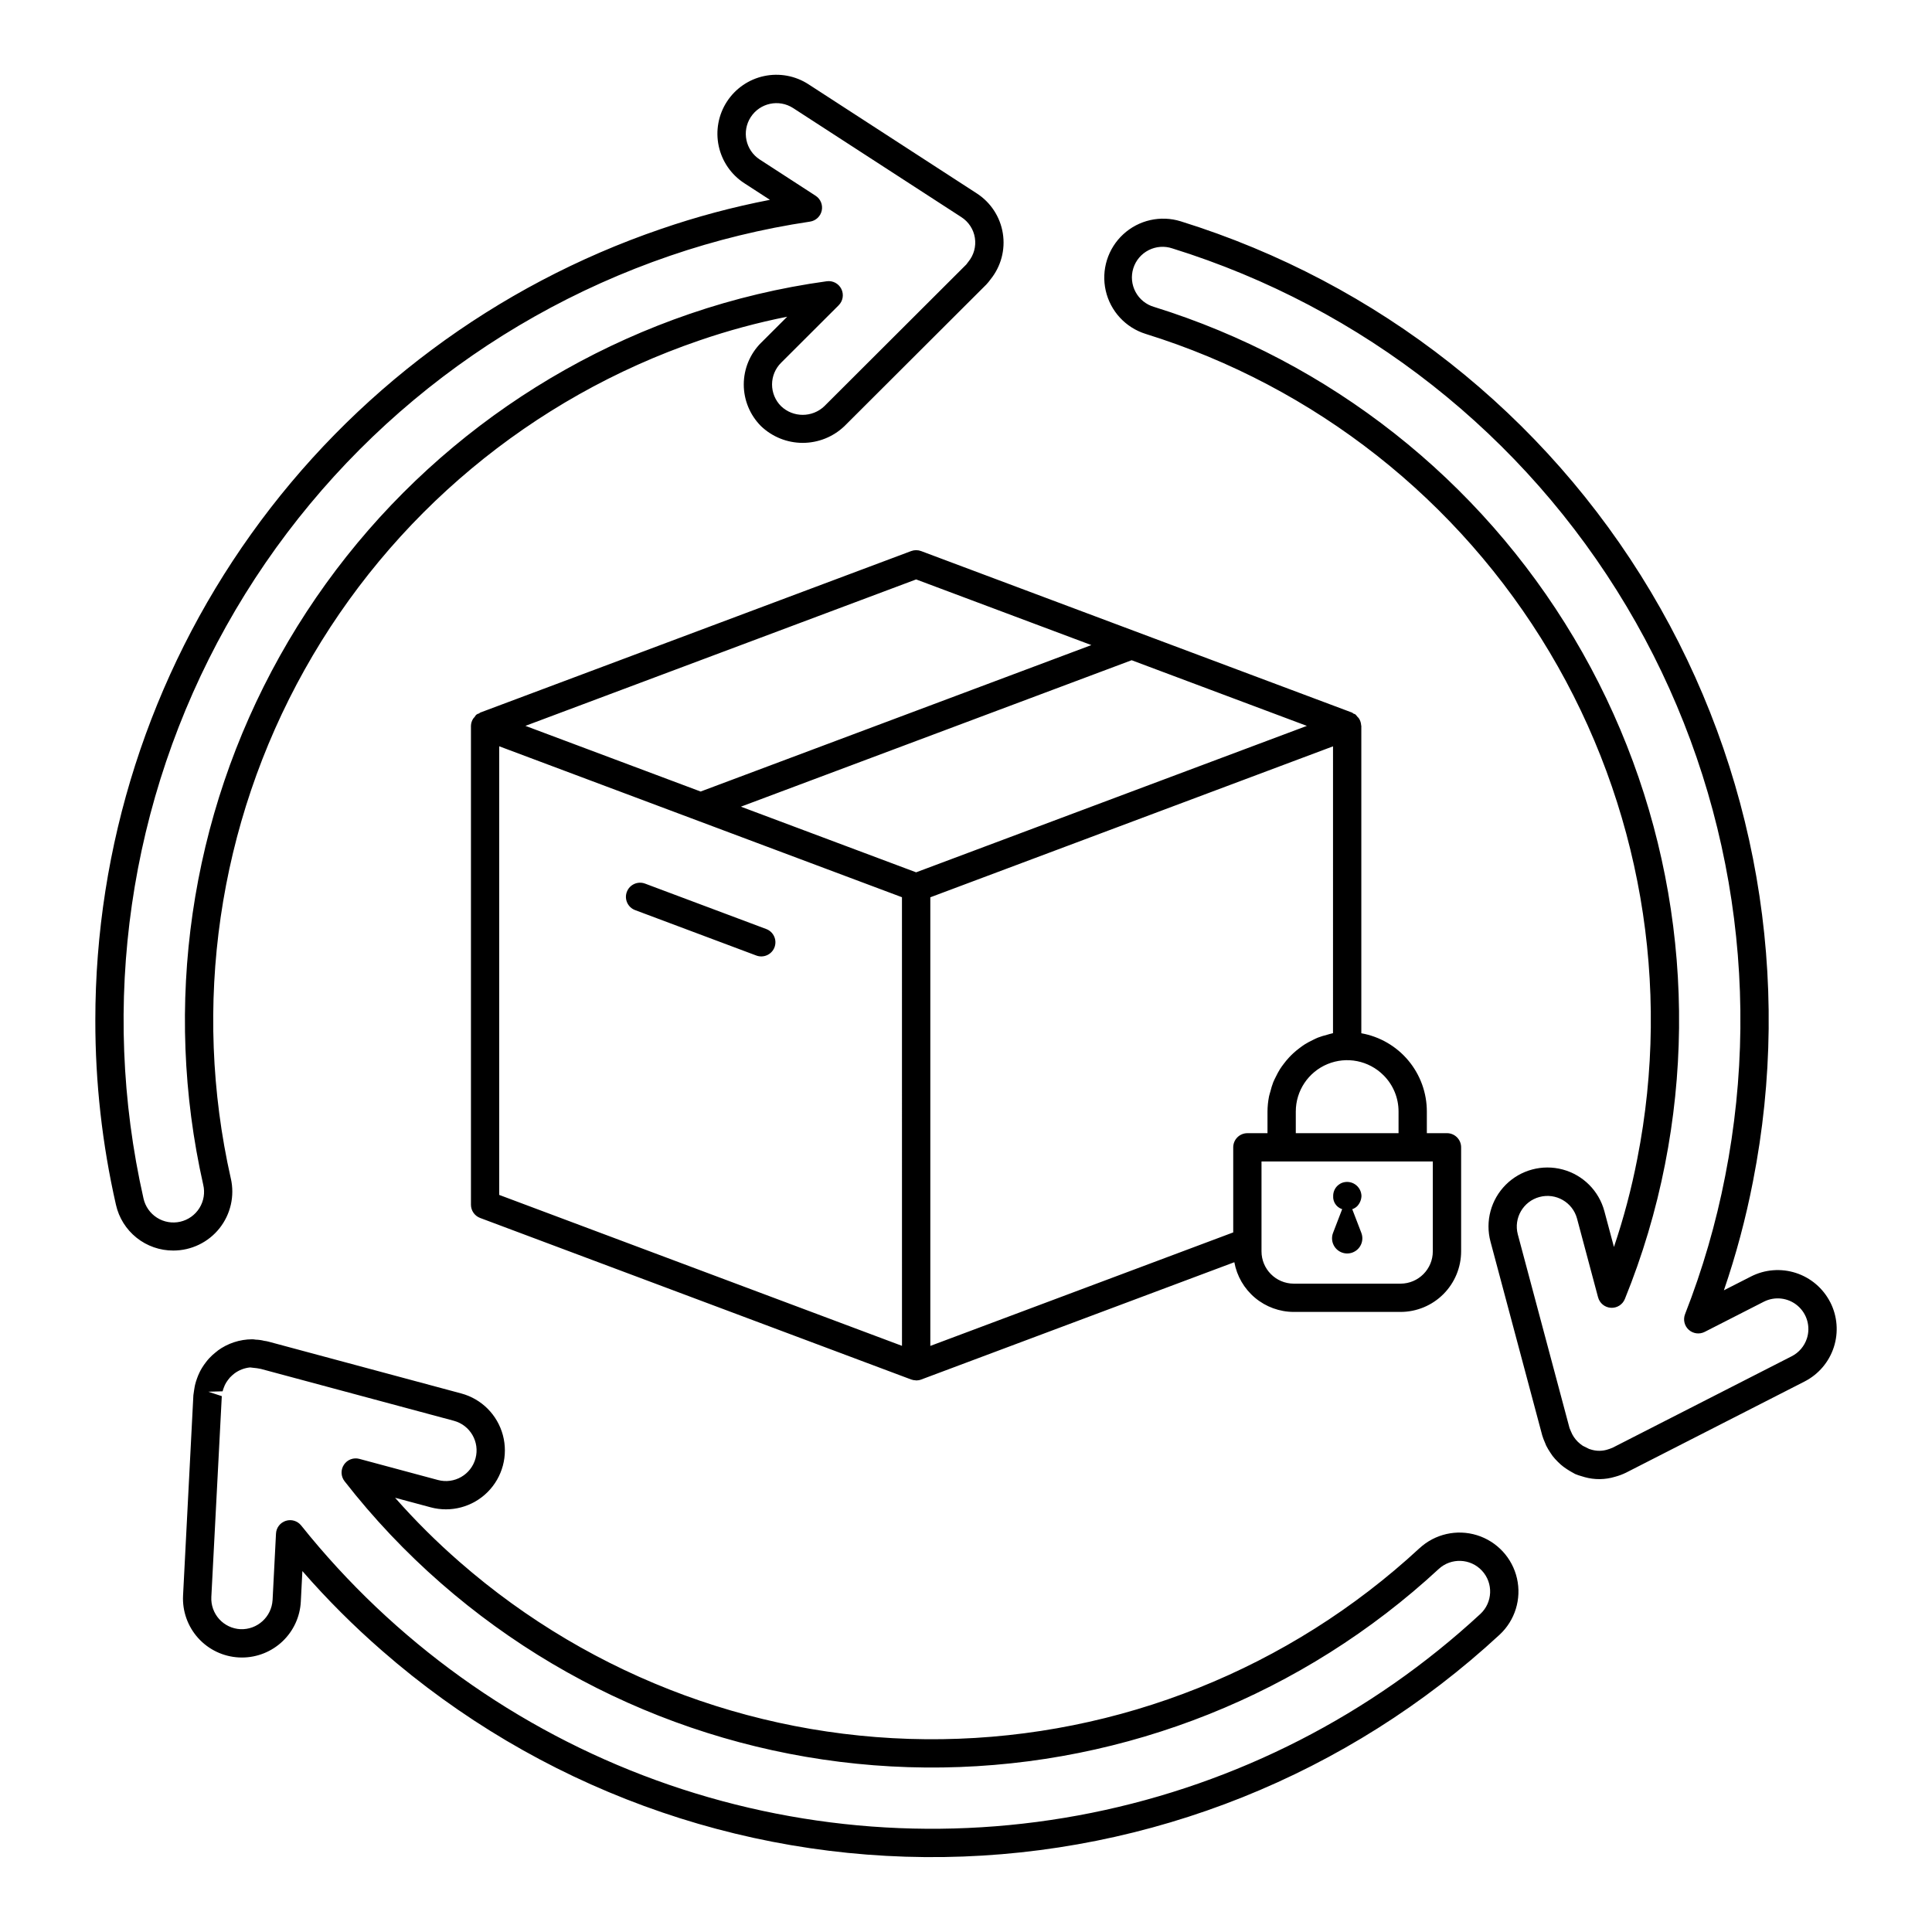
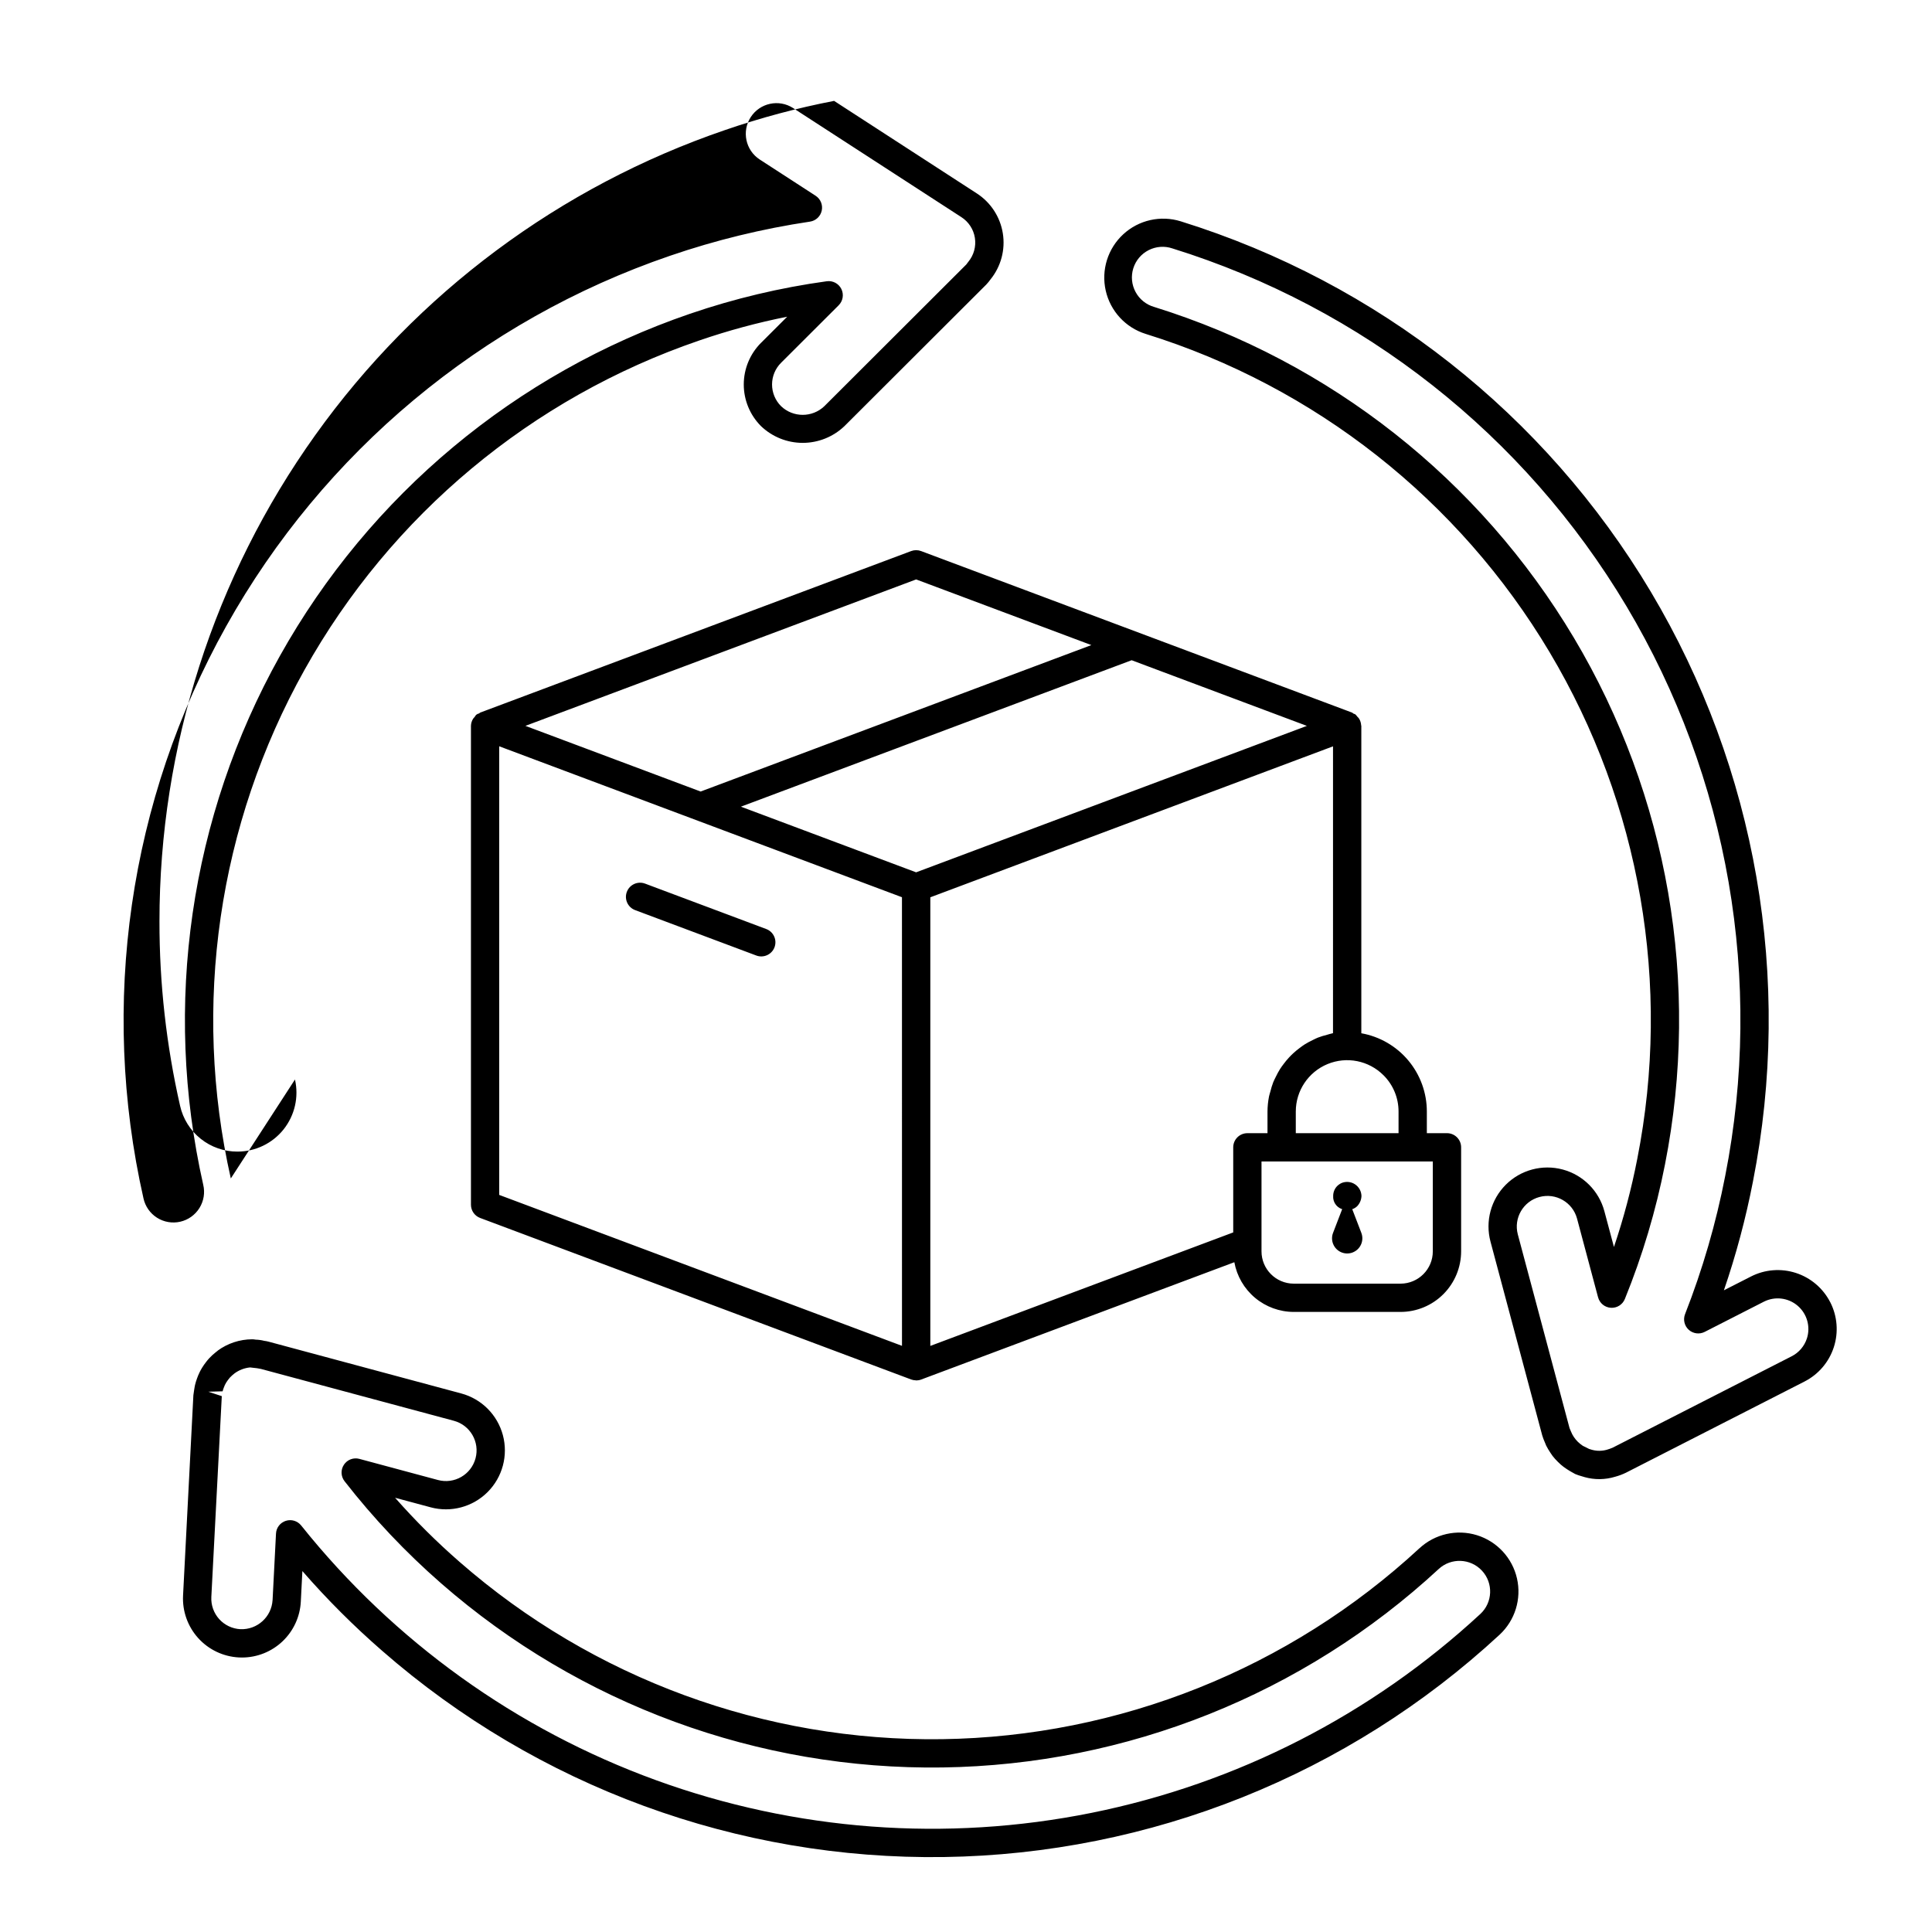
<svg xmlns="http://www.w3.org/2000/svg" fill="#000000" width="800px" height="800px" version="1.1" viewBox="144 144 512 512">
-   <path d="m520.16 554.31c-34.469 31.902-79.523 49.922-126.48 50.59-46.961 0.668-92.512-16.062-127.88-46.973-6.066-5.285-11.777-10.965-17.098-17.004l9.418 2.527v0.004c5.391 1.449 11.145-0.09 15.094-4.035 3.949-3.941 5.496-9.695 4.055-15.086-1.441-5.394-5.648-9.609-11.039-11.055l-51.051-13.723c-0.379-0.102-0.766-0.176-1.152-0.219-0.746-0.191-1.512-0.297-2.285-0.316-0.297-0.055-0.598-0.086-0.898-0.094-3.301 0.012-6.512 1.066-9.172 3.019l0.016 0.02c-0.188 0.141-0.367 0.273-0.461 0.352-0.641 0.5-1.242 1.051-1.797 1.648-0.273 0.293-0.52 0.598-0.816 0.98-0.395 0.5-0.762 1.027-1.094 1.574-0.262 0.434-0.5 0.871-0.715 1.328h0.004c-0.223 0.473-0.422 0.953-0.594 1.445-0.207 0.559-0.383 1.129-0.523 1.711-0.086 0.355-0.141 0.715-0.262 1.48-0.035 0.184-0.172 1.094-0.184 1.281l-2.734 53.066v0.004c-0.211 4.137 1.227 8.188 4 11.266 2.777 3.078 6.656 4.926 10.797 5.141 0.066 0.004 0.75 0.02 0.816 0.02 4 0 7.852-1.535 10.754-4.293s4.637-6.523 4.84-10.523l0.414-8.094c6.551 7.523 13.617 14.582 21.141 21.129 41.176 35.977 94.203 55.445 148.88 54.656 54.672-0.785 107.12-21.77 147.25-58.914 4.094-3.793 5.852-9.48 4.613-14.922-1.238-5.441-5.285-9.809-10.617-11.457s-11.137-0.324-15.23 3.469zm16.137 17.414v0.004c-28.855 26.699-64.508 44.934-103.04 52.699-38.539 7.769-78.473 4.769-115.42-8.664-36.945-13.434-69.477-36.789-94.023-67.496-0.973-1.215-2.594-1.707-4.078-1.227-1.48 0.477-2.516 1.816-2.594 3.375l-0.906 17.641h-0.004c-0.273 4.453-4.055 7.871-8.512 7.695h-0.02c-2.148-0.113-4.168-1.074-5.613-2.672-1.441-1.602-2.191-3.707-2.082-5.859l2.773-53.23-3.59-1.172 3.812-0.105-0.004-0.004c0.07-0.289 0.16-0.574 0.27-0.855 0.098-0.266 0.199-0.535 0.316-0.793 0.113-0.234 0.234-0.457 0.363-0.668l-0.004-0.004c0.301-0.465 0.629-0.91 0.988-1.328 0.383-0.395 0.793-0.766 1.227-1.102 1.207-0.887 2.633-1.43 4.121-1.578 0.262 0.051 0.523 0.082 0.789 0.094 0.703 0.055 1.402 0.156 2.094 0.309l51.117 13.738c4.336 1.164 6.906 5.621 5.742 9.957-1.168 4.332-5.625 6.902-9.957 5.738l-20.824-5.598c-1.559-0.422-3.207 0.203-4.098 1.551-0.891 1.344-0.82 3.109 0.176 4.379 7.641 9.805 16.199 18.855 25.562 27.031 36.758 32.125 84.102 49.512 132.91 48.816 48.812-0.695 95.641-19.426 131.47-52.586 3.289-3.047 8.43-2.852 11.477 0.438 3.051 3.289 2.856 8.43-0.438 11.48zm-331.13-115.42c-10.328-45.809-3.367-93.82 19.547-134.81 22.914-40.988 60.164-72.066 104.6-87.262 7.617-2.621 15.398-4.727 23.301-6.301l-6.918 6.91-0.004-0.004c-2.93 2.926-4.582 6.898-4.586 11.043-0.004 4.144 1.641 8.117 4.57 11.051 2.973 2.84 6.926 4.43 11.039 4.434 4.113 0 8.066-1.578 11.047-4.414l37.629-37.559v-0.004c0.395-0.418 0.762-0.867 1.098-1.336 2.777-3.426 3.969-7.867 3.269-12.223-0.695-4.352-3.215-8.203-6.922-10.59l-44.594-28.91c-3.477-2.254-7.707-3.035-11.762-2.168-4.051 0.863-7.594 3.305-9.848 6.781-2.254 3.477-3.031 7.707-2.168 11.758 0.867 4.055 3.305 7.598 6.781 9.852l6.801 4.41v-0.004c-9.809 1.895-19.469 4.477-28.914 7.734-43.734 14.957-81.699 43.223-108.57 80.828-26.875 37.609-41.316 82.684-41.301 128.91-0.016 16.43 1.816 32.809 5.461 48.828 0.77 3.457 2.699 6.547 5.469 8.758 2.766 2.211 6.207 3.406 9.746 3.394 4.758-0.004 9.254-2.168 12.219-5.887 2.961-3.719 4.074-8.582 3.016-13.219zm-23.141 5.289c-11.652-51.52-3.844-105.53 21.914-151.64 25.762-46.113 67.656-81.078 117.63-98.172 12.066-4.137 24.484-7.168 37.102-9.051 1.535-0.234 2.769-1.395 3.098-2.918 0.328-1.52-0.316-3.086-1.625-3.934l-14.82-9.613c-3.75-2.453-4.809-7.469-2.371-11.227 2.434-3.754 7.449-4.832 11.215-2.41l44.582 28.902c1.934 1.234 3.246 3.238 3.602 5.504 0.355 2.266-0.277 4.578-1.738 6.344-0.031 0.039-0.516 0.684-0.543 0.719l-37.609 37.543v0.004c-3.215 3.066-8.277 3.062-11.484-0.012-1.523-1.523-2.379-3.59-2.379-5.746 0.004-2.152 0.859-4.219 2.387-5.738l15.273-15.246h-0.004c1.141-1.137 1.426-2.879 0.707-4.324-0.719-1.445-2.281-2.266-3.879-2.039-12.32 1.699-24.445 4.582-36.215 8.609-46.18 15.797-84.898 48.102-108.71 90.707-23.812 42.605-31.043 92.508-20.301 140.12 0.504 2.106 0.141 4.324-1.004 6.164-1.145 1.84-2.977 3.148-5.086 3.629-2.113 0.484-4.328 0.102-6.16-1.059-1.828-1.16-3.117-3.004-3.582-5.117zm447 27.504c-1.887-3.688-5.156-6.477-9.098-7.754-3.941-1.277-8.227-0.938-11.914 0.949l-7.164 3.652c3.231-9.422 5.801-19.055 7.699-28.828 10.566-53.652 0.926-109.31-27.066-156.29-27.992-46.969-72.359-81.934-124.57-98.172-5.332-1.66-11.141-0.352-15.242 3.434-4.106 3.785-5.875 9.473-4.648 14.918 1.227 5.445 5.266 9.824 10.594 11.484 44.867 13.945 82.992 43.988 107.04 84.348 24.051 40.359 32.324 88.188 23.234 134.28-1.539 7.91-3.602 15.711-6.18 23.344l-2.535-9.477c-1.441-5.391-5.644-9.605-11.035-11.051-5.391-1.449-11.141 0.086-15.09 4.027-3.949 3.945-5.496 9.695-4.055 15.086l13.711 51.352c0.195 0.641 0.434 1.273 0.711 1.883 0.043 0.121 0.281 0.703 0.336 0.82 0.34 0.668 0.723 1.316 1.145 1.934 0.055 0.086 0.48 0.707 0.539 0.789 0.43 0.551 0.895 1.07 1.395 1.559l0.797 0.754c0.492 0.426 1.012 0.816 1.559 1.168 0.156 0.129 0.996 0.617 1.176 0.723 0.156 0.098 0.902 0.523 1.074 0.602v-0.004c0.543 0.23 1.098 0.422 1.668 0.574l0.781 0.234v0.004c2.668 0.754 5.496 0.723 8.148-0.09 0.988-0.266 1.945-0.625 2.867-1.074l47.316-24.16v-0.004c3.691-1.883 6.484-5.152 7.762-9.098 1.277-3.941 0.938-8.23-0.949-11.922zm-6.18 9.605v-0.004c-0.664 2.055-2.117 3.758-4.043 4.734l-47.32 24.16c-0.535 0.246-1.086 0.449-1.652 0.605-1.285 0.367-2.644 0.371-3.934 0.02-0.078-0.023-0.684-0.207-0.762-0.23l-1.672-0.832c-0.48-0.32-0.934-0.684-1.348-1.09-0.391-0.387-0.738-0.812-1.043-1.273-0.305-0.449-0.555-0.93-0.75-1.438-0.016-0.035-0.363-0.859-0.379-0.898l-13.711-51.344c-1.133-4.324 1.441-8.75 5.762-9.902 4.32-1.156 8.762 1.398 9.934 5.711l5.578 20.883h0.004c0.414 1.559 1.781 2.676 3.391 2.773 1.609 0.102 3.102-0.84 3.707-2.336 4.68-11.527 8.242-23.473 10.637-35.68 9.441-47.91 0.836-97.617-24.16-139.56-24.996-41.945-64.617-73.172-111.25-87.668-2.098-0.605-3.867-2.031-4.898-3.957-1.035-1.922-1.254-4.184-0.602-6.269 0.652-2.086 2.113-3.82 4.059-4.812 1.945-0.996 4.211-1.164 6.281-0.469 50.449 15.684 93.32 49.469 120.37 94.852s36.359 99.164 26.145 151c-2.43 12.492-5.988 24.738-10.633 36.586-0.562 1.449-0.176 3.098 0.977 4.141 1.156 1.043 2.832 1.266 4.219 0.562l15.676-8c2.926-1.488 6.461-1.07 8.957 1.059 2.5 2.129 3.469 5.555 2.461 8.68zm-118.08-162.34c0-0.055-0.047-0.094-0.047-0.148v-0.004c-0.031-0.625-0.223-1.234-0.551-1.762-0.141-0.199-0.301-0.379-0.48-0.543-0.156-0.227-0.34-0.434-0.547-0.617-0.156-0.074-0.32-0.137-0.488-0.188-0.125-0.066-0.188-0.203-0.324-0.25l-114.23-42.812c-0.848-0.316-1.781-0.316-2.629 0l-114.23 42.812c-0.121 0.047-0.176 0.172-0.289 0.227-0.496 0.086-0.914 0.414-1.125 0.871-0.148 0.145-0.289 0.305-0.41 0.473-0.383 0.578-0.594 1.25-0.609 1.941v126.9c0 1.562 0.969 2.961 2.434 3.508l114.23 42.809c0.395 0.145 0.809 0.219 1.227 0.223l0.098 0.031c0.449 0 0.895-0.078 1.316-0.238l83-31.094c0.672 3.688 2.609 7.023 5.484 9.43s6.5 3.731 10.246 3.742h28.348c4.254-0.012 8.328-1.707 11.332-4.723 3.004-3.012 4.691-7.094 4.691-11.348v-27.551c0-0.996-0.395-1.949-1.098-2.652-0.703-0.703-1.656-1.098-2.652-1.098h-5.336v-5.731c0.004-4.945-1.734-9.738-4.91-13.531-3.172-3.793-7.582-6.348-12.453-7.215v-81.438zm-117.98-38.809 46.438 17.402-103.55 38.809-46.434-17.402zm-3.75 203.11-106.74-40v-118.89l61.504 23.051 45.23 16.949zm3.746-125.49-46.434-17.398 103.55-38.809 46.434 17.402zm87.785 69.133c-0.996 0-1.949 0.395-2.652 1.098-0.703 0.703-1.098 1.656-1.098 2.652v22.547l-80.273 30.078v-118.89l106.72-40.004-0.004 76.008c-0.094 0.016-0.176 0.055-0.266 0.074-0.449 0.086-0.867 0.242-1.301 0.355-0.84 0.207-1.668 0.461-2.477 0.77-0.48 0.191-0.926 0.434-1.387 0.656-0.711 0.336-1.398 0.711-2.062 1.121-0.449 0.285-0.871 0.598-1.297 0.918h-0.004c-0.609 0.449-1.195 0.934-1.754 1.449-0.395 0.363-0.766 0.738-1.133 1.129h0.004c-0.516 0.559-1 1.145-1.453 1.758-0.316 0.422-0.629 0.84-0.914 1.289-0.414 0.672-0.789 1.363-1.129 2.078-0.223 0.457-0.461 0.898-0.652 1.371-0.312 0.82-0.574 1.664-0.781 2.519-0.109 0.426-0.266 0.828-0.348 1.258-0.266 1.332-0.402 2.684-0.41 4.039v5.731zm43.812 7.5h5.332v23.797-0.004c0.012 4.723-3.805 8.562-8.527 8.582h-28.344c-4.723-0.02-8.535-3.859-8.527-8.582v-23.797h40.07zm-7.738-22.855c2.562 2.547 4 6.012 3.988 9.625v5.731l-27.23 0.004v-5.734c-0.004-5.508 3.312-10.477 8.402-12.582 5.09-2.109 10.945-0.941 14.84 2.957zm-195.7-50.789 32.086 12.027h-0.004c0.941 0.34 1.707 1.043 2.125 1.953 0.422 0.91 0.457 1.949 0.109 2.887-0.352 0.934-1.062 1.695-1.977 2.102-0.914 0.41-1.953 0.441-2.887 0.078l-32.082-12.023c-1.941-0.727-2.922-2.887-2.195-4.824 0.723-1.941 2.883-2.922 4.824-2.199zm182.33 95.445c-0.355-0.926-0.355-1.953 0-2.879l2.422-6.301c-0.047-0.02-0.09-0.008-0.141-0.027v-0.004c-1.43-0.523-2.348-1.926-2.246-3.445-0.008-0.98 0.367-1.922 1.047-2.625 0.348-0.344 0.754-0.621 1.199-0.824 1.16-0.473 2.481-0.348 3.531 0.344 1.047 0.688 1.691 1.848 1.719 3.106-0.035 1.004-0.438 1.965-1.129 2.695-0.375 0.363-0.824 0.637-1.316 0.801l2.414 6.281h-0.004c0.797 2.07-0.238 4.394-2.309 5.188-2.07 0.797-4.391-0.238-5.188-2.309z" />
+   <path d="m520.16 554.31c-34.469 31.902-79.523 49.922-126.48 50.59-46.961 0.668-92.512-16.062-127.88-46.973-6.066-5.285-11.777-10.965-17.098-17.004l9.418 2.527v0.004c5.391 1.449 11.145-0.09 15.094-4.035 3.949-3.941 5.496-9.695 4.055-15.086-1.441-5.394-5.648-9.609-11.039-11.055l-51.051-13.723c-0.379-0.102-0.766-0.176-1.152-0.219-0.746-0.191-1.512-0.297-2.285-0.316-0.297-0.055-0.598-0.086-0.898-0.094-3.301 0.012-6.512 1.066-9.172 3.019l0.016 0.02c-0.188 0.141-0.367 0.273-0.461 0.352-0.641 0.5-1.242 1.051-1.797 1.648-0.273 0.293-0.52 0.598-0.816 0.98-0.395 0.5-0.762 1.027-1.094 1.574-0.262 0.434-0.5 0.871-0.715 1.328h0.004c-0.223 0.473-0.422 0.953-0.594 1.445-0.207 0.559-0.383 1.129-0.523 1.711-0.086 0.355-0.141 0.715-0.262 1.48-0.035 0.184-0.172 1.094-0.184 1.281l-2.734 53.066v0.004c-0.211 4.137 1.227 8.188 4 11.266 2.777 3.078 6.656 4.926 10.797 5.141 0.066 0.004 0.75 0.02 0.816 0.02 4 0 7.852-1.535 10.754-4.293s4.637-6.523 4.84-10.523l0.414-8.094c6.551 7.523 13.617 14.582 21.141 21.129 41.176 35.977 94.203 55.445 148.88 54.656 54.672-0.785 107.12-21.77 147.25-58.914 4.094-3.793 5.852-9.48 4.613-14.922-1.238-5.441-5.285-9.809-10.617-11.457s-11.137-0.324-15.23 3.469zm16.137 17.414v0.004c-28.855 26.699-64.508 44.934-103.04 52.699-38.539 7.769-78.473 4.769-115.42-8.664-36.945-13.434-69.477-36.789-94.023-67.496-0.973-1.215-2.594-1.707-4.078-1.227-1.48 0.477-2.516 1.816-2.594 3.375l-0.906 17.641h-0.004c-0.273 4.453-4.055 7.871-8.512 7.695h-0.02c-2.148-0.113-4.168-1.074-5.613-2.672-1.441-1.602-2.191-3.707-2.082-5.859l2.773-53.23-3.59-1.172 3.812-0.105-0.004-0.004c0.07-0.289 0.16-0.574 0.27-0.855 0.098-0.266 0.199-0.535 0.316-0.793 0.113-0.234 0.234-0.457 0.363-0.668l-0.004-0.004c0.301-0.465 0.629-0.91 0.988-1.328 0.383-0.395 0.793-0.766 1.227-1.102 1.207-0.887 2.633-1.43 4.121-1.578 0.262 0.051 0.523 0.082 0.789 0.094 0.703 0.055 1.402 0.156 2.094 0.309l51.117 13.738c4.336 1.164 6.906 5.621 5.742 9.957-1.168 4.332-5.625 6.902-9.957 5.738l-20.824-5.598c-1.559-0.422-3.207 0.203-4.098 1.551-0.891 1.344-0.82 3.109 0.176 4.379 7.641 9.805 16.199 18.855 25.562 27.031 36.758 32.125 84.102 49.512 132.91 48.816 48.812-0.695 95.641-19.426 131.47-52.586 3.289-3.047 8.43-2.852 11.477 0.438 3.051 3.289 2.856 8.43-0.438 11.48zm-331.13-115.42c-10.328-45.809-3.367-93.82 19.547-134.81 22.914-40.988 60.164-72.066 104.6-87.262 7.617-2.621 15.398-4.727 23.301-6.301l-6.918 6.91-0.004-0.004c-2.93 2.926-4.582 6.898-4.586 11.043-0.004 4.144 1.641 8.117 4.57 11.051 2.973 2.84 6.926 4.43 11.039 4.434 4.113 0 8.066-1.578 11.047-4.414l37.629-37.559v-0.004c0.395-0.418 0.762-0.867 1.098-1.336 2.777-3.426 3.969-7.867 3.269-12.223-0.695-4.352-3.215-8.203-6.922-10.59l-44.594-28.91l6.801 4.41v-0.004c-9.809 1.895-19.469 4.477-28.914 7.734-43.734 14.957-81.699 43.223-108.57 80.828-26.875 37.609-41.316 82.684-41.301 128.91-0.016 16.43 1.816 32.809 5.461 48.828 0.77 3.457 2.699 6.547 5.469 8.758 2.766 2.211 6.207 3.406 9.746 3.394 4.758-0.004 9.254-2.168 12.219-5.887 2.961-3.719 4.074-8.582 3.016-13.219zm-23.141 5.289c-11.652-51.52-3.844-105.53 21.914-151.64 25.762-46.113 67.656-81.078 117.63-98.172 12.066-4.137 24.484-7.168 37.102-9.051 1.535-0.234 2.769-1.395 3.098-2.918 0.328-1.52-0.316-3.086-1.625-3.934l-14.82-9.613c-3.75-2.453-4.809-7.469-2.371-11.227 2.434-3.754 7.449-4.832 11.215-2.41l44.582 28.902c1.934 1.234 3.246 3.238 3.602 5.504 0.355 2.266-0.277 4.578-1.738 6.344-0.031 0.039-0.516 0.684-0.543 0.719l-37.609 37.543v0.004c-3.215 3.066-8.277 3.062-11.484-0.012-1.523-1.523-2.379-3.59-2.379-5.746 0.004-2.152 0.859-4.219 2.387-5.738l15.273-15.246h-0.004c1.141-1.137 1.426-2.879 0.707-4.324-0.719-1.445-2.281-2.266-3.879-2.039-12.32 1.699-24.445 4.582-36.215 8.609-46.18 15.797-84.898 48.102-108.71 90.707-23.812 42.605-31.043 92.508-20.301 140.12 0.504 2.106 0.141 4.324-1.004 6.164-1.145 1.84-2.977 3.148-5.086 3.629-2.113 0.484-4.328 0.102-6.16-1.059-1.828-1.16-3.117-3.004-3.582-5.117zm447 27.504c-1.887-3.688-5.156-6.477-9.098-7.754-3.941-1.277-8.227-0.938-11.914 0.949l-7.164 3.652c3.231-9.422 5.801-19.055 7.699-28.828 10.566-53.652 0.926-109.31-27.066-156.29-27.992-46.969-72.359-81.934-124.57-98.172-5.332-1.66-11.141-0.352-15.242 3.434-4.106 3.785-5.875 9.473-4.648 14.918 1.227 5.445 5.266 9.824 10.594 11.484 44.867 13.945 82.992 43.988 107.04 84.348 24.051 40.359 32.324 88.188 23.234 134.28-1.539 7.91-3.602 15.711-6.18 23.344l-2.535-9.477c-1.441-5.391-5.644-9.605-11.035-11.051-5.391-1.449-11.141 0.086-15.09 4.027-3.949 3.945-5.496 9.695-4.055 15.086l13.711 51.352c0.195 0.641 0.434 1.273 0.711 1.883 0.043 0.121 0.281 0.703 0.336 0.82 0.34 0.668 0.723 1.316 1.145 1.934 0.055 0.086 0.48 0.707 0.539 0.789 0.43 0.551 0.895 1.07 1.395 1.559l0.797 0.754c0.492 0.426 1.012 0.816 1.559 1.168 0.156 0.129 0.996 0.617 1.176 0.723 0.156 0.098 0.902 0.523 1.074 0.602v-0.004c0.543 0.23 1.098 0.422 1.668 0.574l0.781 0.234v0.004c2.668 0.754 5.496 0.723 8.148-0.09 0.988-0.266 1.945-0.625 2.867-1.074l47.316-24.16v-0.004c3.691-1.883 6.484-5.152 7.762-9.098 1.277-3.941 0.938-8.23-0.949-11.922zm-6.18 9.605v-0.004c-0.664 2.055-2.117 3.758-4.043 4.734l-47.32 24.16c-0.535 0.246-1.086 0.449-1.652 0.605-1.285 0.367-2.644 0.371-3.934 0.02-0.078-0.023-0.684-0.207-0.762-0.23l-1.672-0.832c-0.48-0.32-0.934-0.684-1.348-1.09-0.391-0.387-0.738-0.812-1.043-1.273-0.305-0.449-0.555-0.93-0.75-1.438-0.016-0.035-0.363-0.859-0.379-0.898l-13.711-51.344c-1.133-4.324 1.441-8.75 5.762-9.902 4.32-1.156 8.762 1.398 9.934 5.711l5.578 20.883h0.004c0.414 1.559 1.781 2.676 3.391 2.773 1.609 0.102 3.102-0.84 3.707-2.336 4.68-11.527 8.242-23.473 10.637-35.68 9.441-47.91 0.836-97.617-24.16-139.56-24.996-41.945-64.617-73.172-111.25-87.668-2.098-0.605-3.867-2.031-4.898-3.957-1.035-1.922-1.254-4.184-0.602-6.269 0.652-2.086 2.113-3.82 4.059-4.812 1.945-0.996 4.211-1.164 6.281-0.469 50.449 15.684 93.32 49.469 120.37 94.852s36.359 99.164 26.145 151c-2.43 12.492-5.988 24.738-10.633 36.586-0.562 1.449-0.176 3.098 0.977 4.141 1.156 1.043 2.832 1.266 4.219 0.562l15.676-8c2.926-1.488 6.461-1.07 8.957 1.059 2.5 2.129 3.469 5.555 2.461 8.68zm-118.08-162.34c0-0.055-0.047-0.094-0.047-0.148v-0.004c-0.031-0.625-0.223-1.234-0.551-1.762-0.141-0.199-0.301-0.379-0.48-0.543-0.156-0.227-0.34-0.434-0.547-0.617-0.156-0.074-0.32-0.137-0.488-0.188-0.125-0.066-0.188-0.203-0.324-0.25l-114.23-42.812c-0.848-0.316-1.781-0.316-2.629 0l-114.23 42.812c-0.121 0.047-0.176 0.172-0.289 0.227-0.496 0.086-0.914 0.414-1.125 0.871-0.148 0.145-0.289 0.305-0.41 0.473-0.383 0.578-0.594 1.25-0.609 1.941v126.9c0 1.562 0.969 2.961 2.434 3.508l114.23 42.809c0.395 0.145 0.809 0.219 1.227 0.223l0.098 0.031c0.449 0 0.895-0.078 1.316-0.238l83-31.094c0.672 3.688 2.609 7.023 5.484 9.43s6.5 3.731 10.246 3.742h28.348c4.254-0.012 8.328-1.707 11.332-4.723 3.004-3.012 4.691-7.094 4.691-11.348v-27.551c0-0.996-0.395-1.949-1.098-2.652-0.703-0.703-1.656-1.098-2.652-1.098h-5.336v-5.731c0.004-4.945-1.734-9.738-4.91-13.531-3.172-3.793-7.582-6.348-12.453-7.215v-81.438zm-117.98-38.809 46.438 17.402-103.55 38.809-46.434-17.402zm-3.75 203.11-106.74-40v-118.89l61.504 23.051 45.23 16.949zm3.746-125.49-46.434-17.398 103.55-38.809 46.434 17.402zm87.785 69.133c-0.996 0-1.949 0.395-2.652 1.098-0.703 0.703-1.098 1.656-1.098 2.652v22.547l-80.273 30.078v-118.89l106.72-40.004-0.004 76.008c-0.094 0.016-0.176 0.055-0.266 0.074-0.449 0.086-0.867 0.242-1.301 0.355-0.84 0.207-1.668 0.461-2.477 0.77-0.48 0.191-0.926 0.434-1.387 0.656-0.711 0.336-1.398 0.711-2.062 1.121-0.449 0.285-0.871 0.598-1.297 0.918h-0.004c-0.609 0.449-1.195 0.934-1.754 1.449-0.395 0.363-0.766 0.738-1.133 1.129h0.004c-0.516 0.559-1 1.145-1.453 1.758-0.316 0.422-0.629 0.84-0.914 1.289-0.414 0.672-0.789 1.363-1.129 2.078-0.223 0.457-0.461 0.898-0.652 1.371-0.312 0.82-0.574 1.664-0.781 2.519-0.109 0.426-0.266 0.828-0.348 1.258-0.266 1.332-0.402 2.684-0.41 4.039v5.731zm43.812 7.5h5.332v23.797-0.004c0.012 4.723-3.805 8.562-8.527 8.582h-28.344c-4.723-0.02-8.535-3.859-8.527-8.582v-23.797h40.07zm-7.738-22.855c2.562 2.547 4 6.012 3.988 9.625v5.731l-27.23 0.004v-5.734c-0.004-5.508 3.312-10.477 8.402-12.582 5.09-2.109 10.945-0.941 14.84 2.957zm-195.7-50.789 32.086 12.027h-0.004c0.941 0.34 1.707 1.043 2.125 1.953 0.422 0.91 0.457 1.949 0.109 2.887-0.352 0.934-1.062 1.695-1.977 2.102-0.914 0.41-1.953 0.441-2.887 0.078l-32.082-12.023c-1.941-0.727-2.922-2.887-2.195-4.824 0.723-1.941 2.883-2.922 4.824-2.199zm182.33 95.445c-0.355-0.926-0.355-1.953 0-2.879l2.422-6.301c-0.047-0.02-0.09-0.008-0.141-0.027v-0.004c-1.43-0.523-2.348-1.926-2.246-3.445-0.008-0.98 0.367-1.922 1.047-2.625 0.348-0.344 0.754-0.621 1.199-0.824 1.16-0.473 2.481-0.348 3.531 0.344 1.047 0.688 1.691 1.848 1.719 3.106-0.035 1.004-0.438 1.965-1.129 2.695-0.375 0.363-0.824 0.637-1.316 0.801l2.414 6.281h-0.004c0.797 2.07-0.238 4.394-2.309 5.188-2.07 0.797-4.391-0.238-5.188-2.309z" />
</svg>